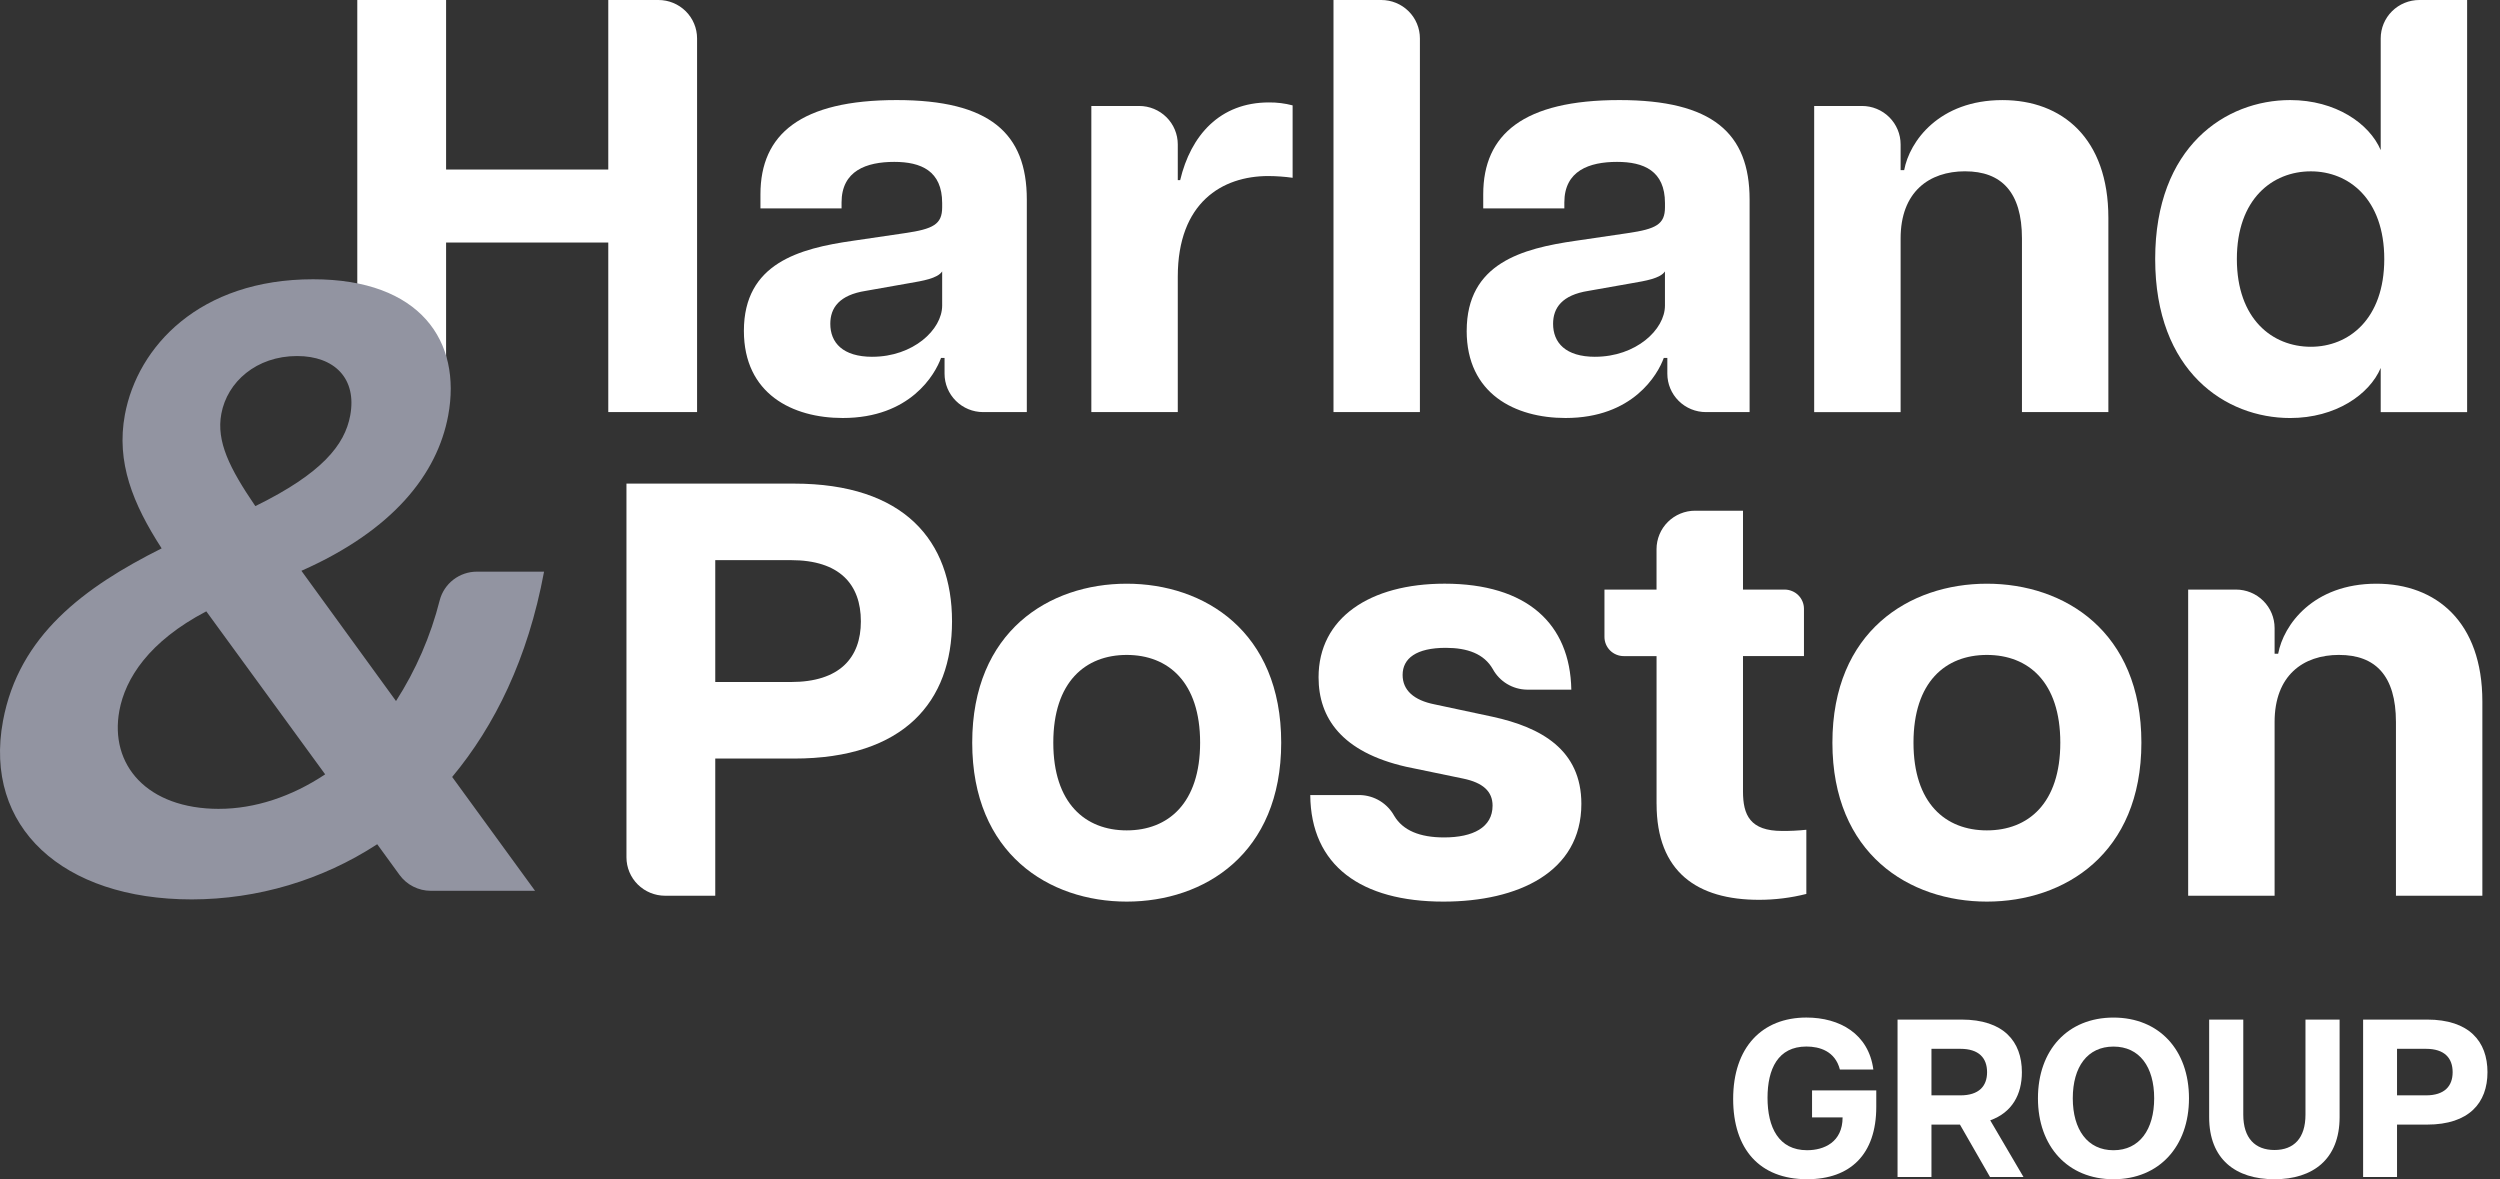
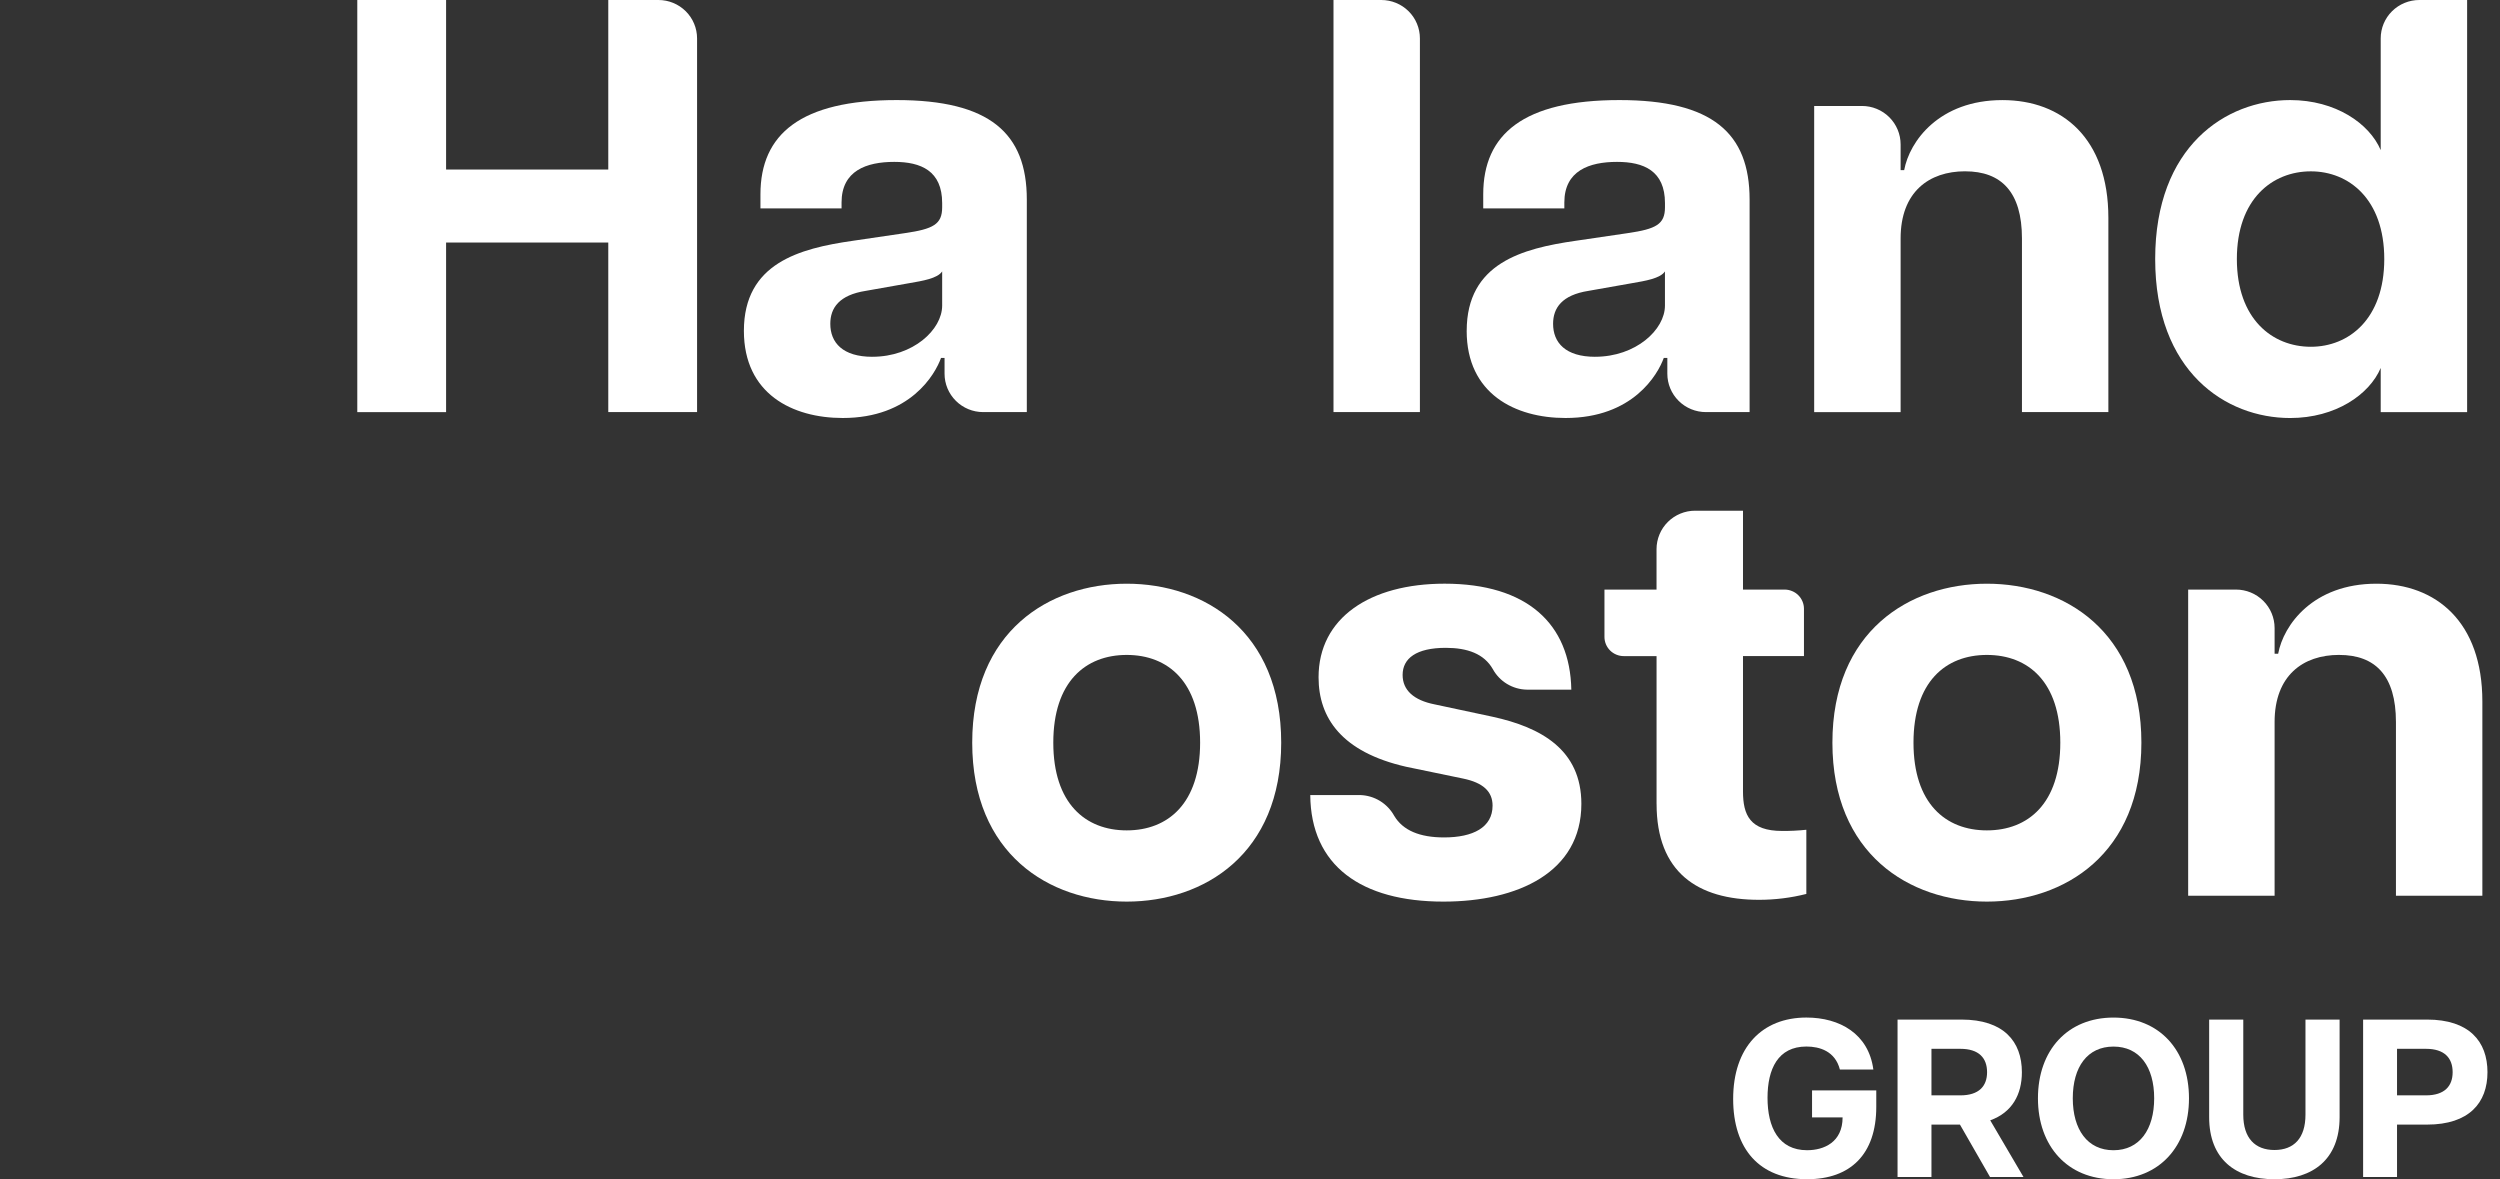
<svg xmlns="http://www.w3.org/2000/svg" width="106" height="50" viewBox="0 0 106 50" fill="none">
  <rect x="0" y="0" width="106" height="50" fill="#333333" stroke="none" />
-   <path d="M26.562 20.505H33.665C38.334 20.505 40.366 22.926 40.366 26.346C40.366 29.741 38.334 32.163 33.665 32.163H30.327V37.979H28.199C27.765 37.979 27.349 37.807 27.041 37.502C26.734 37.196 26.562 36.782 26.562 36.35V20.505ZM33.539 28.917C35.597 28.917 36.501 27.893 36.501 26.346C36.501 24.774 35.597 23.75 33.539 23.75H30.327V28.917H33.539Z" fill="white" />
  <path d="M41.222 31.489C41.222 26.77 44.484 24.749 47.773 24.749C51.061 24.749 54.323 26.77 54.323 31.489C54.323 36.207 51.06 38.228 47.773 38.228C44.485 38.228 41.222 36.206 41.222 31.489ZM47.773 35.208C49.529 35.208 50.885 34.059 50.885 31.489C50.885 28.918 49.529 27.769 47.773 27.769C46.016 27.769 44.66 28.918 44.66 31.489C44.66 34.059 46.015 35.208 47.773 35.208Z" fill="white" />
  <path d="M55.555 33.71H57.664C57.962 33.718 58.253 33.803 58.508 33.958C58.762 34.113 58.971 34.332 59.115 34.592C59.484 35.212 60.2 35.507 61.227 35.507C62.457 35.507 63.285 35.083 63.285 34.159C63.285 33.56 62.884 33.185 62.03 33.01L59.621 32.511C56.885 31.887 55.907 30.439 55.907 28.717C55.907 26.195 58.09 24.748 61.252 24.748C64.741 24.748 66.573 26.445 66.624 29.241H64.739C64.442 29.236 64.152 29.152 63.898 28.999C63.644 28.846 63.436 28.628 63.295 28.369C62.925 27.723 62.221 27.468 61.302 27.468C60.048 27.468 59.471 27.918 59.471 28.617C59.471 29.266 59.947 29.691 60.826 29.865L63.285 30.39C65.343 30.839 67.05 31.788 67.05 34.084C67.05 36.98 64.365 38.228 61.202 38.228C57.713 38.228 55.58 36.705 55.555 33.71" fill="white" />
  <path d="M70.238 34.084V27.819H68.848C68.631 27.819 68.422 27.733 68.269 27.581C68.115 27.428 68.029 27.221 68.029 27.005V24.999H70.237V23.283C70.237 23.069 70.28 22.857 70.362 22.659C70.444 22.461 70.565 22.282 70.717 22.13C70.869 21.979 71.05 21.859 71.249 21.777C71.448 21.695 71.661 21.653 71.876 21.654H73.903V24.998H75.669C75.776 24.998 75.883 25.02 75.982 25.061C76.082 25.101 76.172 25.161 76.248 25.237C76.324 25.312 76.384 25.402 76.425 25.501C76.467 25.6 76.488 25.706 76.488 25.813V27.818H73.903V33.56C73.903 34.558 74.205 35.232 75.56 35.232C75.904 35.235 76.247 35.218 76.589 35.182V37.903C75.933 38.069 75.258 38.152 74.581 38.152C71.971 38.152 70.239 36.98 70.239 34.084" fill="white" />
  <path d="M77.694 31.489C77.694 26.77 80.956 24.749 84.244 24.749C87.532 24.749 90.795 26.77 90.795 31.489C90.795 36.207 87.532 38.228 84.244 38.228C80.955 38.228 77.694 36.206 77.694 31.489ZM84.244 35.208C86.001 35.208 87.357 34.059 87.357 31.489C87.357 28.918 86.002 27.769 84.244 27.769C82.486 27.769 81.132 28.918 81.132 31.489C81.132 34.059 82.487 35.208 84.244 35.208Z" fill="white" />
  <path d="M99.179 27.768C97.648 27.768 96.443 28.642 96.443 30.614V37.978H92.778V24.998H94.805C95.24 24.998 95.656 25.17 95.963 25.475C96.27 25.781 96.443 26.195 96.443 26.627V27.719H96.594C96.819 26.496 98.075 24.749 100.76 24.749C103.295 24.749 105.252 26.371 105.252 29.741V37.978H101.588V30.615C101.588 28.643 100.71 27.769 99.18 27.769" fill="white" />
  <path d="M25.791 10.284H18.914V17.474H15.149V0H18.914V7.189H25.791V0H27.918C28.353 0 28.769 0.172 29.076 0.477C29.383 0.782 29.556 1.197 29.556 1.628V17.473H25.791L25.791 10.284Z" fill="white" />
  <path d="M31.541 14.028C31.541 11.158 33.9 10.534 36.158 10.21L38.367 9.885C39.572 9.71 39.948 9.511 39.948 8.787V8.611C39.948 7.239 39.045 6.864 37.916 6.864C36.736 6.864 35.682 7.239 35.682 8.586V8.837H32.243V8.237C32.243 5.691 33.95 4.243 38.016 4.243C41.957 4.243 43.537 5.641 43.537 8.462V17.473H41.686C41.252 17.473 40.836 17.302 40.529 16.996C40.221 16.691 40.049 16.277 40.049 15.845V15.177H39.899C39.648 15.876 38.593 17.723 35.732 17.723C33.598 17.723 31.541 16.7 31.541 14.028ZM36.987 15.127C38.718 15.127 39.948 13.978 39.948 12.955V11.508C39.748 11.808 39.12 11.908 38.543 12.008L36.711 12.332C35.581 12.508 35.205 13.056 35.205 13.73C35.205 14.528 35.732 15.128 36.987 15.128" fill="white" />
-   <path d="M46.273 4.493H48.3C48.735 4.493 49.151 4.665 49.458 4.97C49.765 5.276 49.938 5.69 49.938 6.122V7.638H50.039C50.49 5.741 51.72 4.343 53.804 4.343C54.142 4.34 54.48 4.382 54.807 4.468V7.538C54.466 7.491 54.123 7.466 53.778 7.464C51.82 7.464 49.938 8.587 49.938 11.732V17.473H46.273V4.493Z" fill="white" />
  <path d="M56.54 0H58.567C59.001 -3.08707e-09 59.418 0.172 59.725 0.477C60.032 0.782 60.204 1.197 60.204 1.628V17.473H56.54V0Z" fill="white" />
  <path d="M62.188 14.028C62.188 11.158 64.547 10.535 66.805 10.21L69.014 9.885C70.219 9.71 70.595 9.511 70.595 8.787V8.611C70.595 7.239 69.691 6.864 68.562 6.864C67.382 6.864 66.328 7.239 66.328 8.586V8.837H62.889V8.237C62.889 5.691 64.596 4.243 68.662 4.243C72.603 4.243 74.183 5.641 74.183 8.462V17.473H72.332C71.898 17.473 71.481 17.302 71.174 16.996C70.867 16.691 70.695 16.277 70.695 15.845V15.177H70.544C70.293 15.876 69.239 17.723 66.378 17.723C64.244 17.723 62.187 16.7 62.187 14.028M67.632 15.127C69.364 15.127 70.594 13.978 70.594 12.955V11.508C70.393 11.808 69.766 11.908 69.189 12.008L67.356 12.332C66.227 12.508 65.851 13.056 65.851 13.73C65.851 14.528 66.378 15.128 67.633 15.128" fill="white" />
  <path d="M83.322 7.263C81.791 7.263 80.586 8.137 80.586 10.109V17.474H76.921V4.493H78.948C79.383 4.493 79.799 4.665 80.106 4.97C80.413 5.276 80.586 5.69 80.586 6.122V7.214H80.737C80.962 5.991 82.218 4.244 84.904 4.244C87.438 4.244 89.395 5.866 89.395 9.236V17.473H85.731V10.11C85.731 8.138 84.853 7.264 83.323 7.264" fill="white" />
  <path d="M91.38 10.982C91.38 6.215 94.366 4.243 97.102 4.243C99.035 4.243 100.465 5.241 100.942 6.365V1.629C100.942 1.415 100.984 1.203 101.066 1.005C101.149 0.808 101.269 0.628 101.421 0.477C101.573 0.326 101.754 0.206 101.953 0.124C102.151 0.042 102.364 -1.52898e-09 102.579 0H104.606V17.474H100.942V15.601C100.465 16.725 99.035 17.724 97.102 17.724C94.366 17.724 91.38 15.752 91.38 10.984M97.98 14.703C99.586 14.703 101.093 13.53 101.093 10.984C101.093 8.438 99.587 7.265 97.98 7.265C96.349 7.265 94.843 8.438 94.843 10.984C94.843 13.53 96.349 14.703 97.98 14.703Z" fill="white" />
-   <path d="M0.127 30.565C0.799 26.945 3.569 24.897 6.854 23.251C5.625 21.349 4.922 19.594 5.295 17.583C5.832 14.694 8.458 11.841 13.275 11.841C17.834 11.841 19.587 14.475 19.003 17.619C18.541 20.106 16.665 22.483 12.78 24.202L16.791 29.724C17.636 28.408 18.262 26.965 18.644 25.451C18.735 25.104 18.939 24.796 19.224 24.577C19.51 24.357 19.861 24.238 20.221 24.238H23.068C22.383 27.932 20.969 30.785 19.172 32.943L22.686 37.77H18.266C18.007 37.77 17.752 37.709 17.521 37.591C17.29 37.474 17.091 37.304 16.939 37.095L15.994 35.795C13.658 37.317 10.926 38.13 8.133 38.135C2.654 38.135 -0.709 35.063 0.127 30.565M9.288 34.295C10.795 34.295 12.36 33.783 13.787 32.832L8.747 25.921C6.304 27.2 5.314 28.773 5.062 30.127C4.634 32.431 6.235 34.296 9.288 34.296M10.827 21.459C13.659 20.069 14.618 18.862 14.849 17.619C15.141 16.046 14.178 15.096 12.598 15.096C10.869 15.096 9.635 16.193 9.384 17.546C9.167 18.716 9.729 19.85 10.827 21.46" fill="#9294A1" />
  <path d="M73.486 46.596C73.486 44.403 74.713 43.144 76.592 43.144C78.001 43.144 79.228 43.831 79.43 45.347H78.011C77.809 44.565 77.148 44.373 76.592 44.373C75.384 44.373 74.943 45.328 74.943 46.547C74.943 47.797 75.413 48.769 76.621 48.769C77.33 48.769 78.126 48.435 78.126 47.377H76.831V46.234H79.554V46.929C79.554 48.95 78.452 49.999 76.621 49.999C74.598 49.999 73.486 48.712 73.486 46.595" fill="white" />
  <path d="M80.456 43.23H83.169C84.952 43.23 85.728 44.155 85.728 45.461C85.728 46.405 85.316 47.168 84.386 47.502L85.796 49.905H84.377L83.102 47.683H81.894V49.905H80.456L80.456 43.23ZM83.121 46.443C83.907 46.443 84.252 46.052 84.252 45.461C84.252 44.861 83.907 44.47 83.121 44.47H81.894V46.443H83.121Z" fill="white" />
  <path d="M86.409 46.568C86.409 44.518 87.675 43.145 89.611 43.145C91.548 43.145 92.813 44.518 92.813 46.568C92.813 48.608 91.548 50 89.611 50C87.675 50 86.409 48.608 86.409 46.568ZM89.611 48.77C90.714 48.77 91.337 47.893 91.337 46.568C91.337 45.233 90.714 44.375 89.611 44.375C88.509 44.375 87.886 45.233 87.886 46.568C87.886 47.893 88.509 48.77 89.611 48.77Z" fill="white" />
  <path d="M93.668 47.368V43.23H95.115V47.264C95.115 48.255 95.614 48.76 96.438 48.76C97.263 48.76 97.752 48.255 97.752 47.264V43.23H99.199V47.368C99.199 49.151 98.068 50 96.439 50C94.79 50 93.668 49.151 93.668 47.368" fill="white" />
  <path d="M100.196 43.23H102.909C104.692 43.23 105.469 44.155 105.469 45.461C105.469 46.758 104.692 47.683 102.909 47.683H101.634V49.905H100.196V43.23ZM102.861 46.443C103.647 46.443 103.992 46.052 103.992 45.461C103.992 44.861 103.647 44.47 102.861 44.47H101.634V46.443H102.861Z" fill="white" />
</svg>